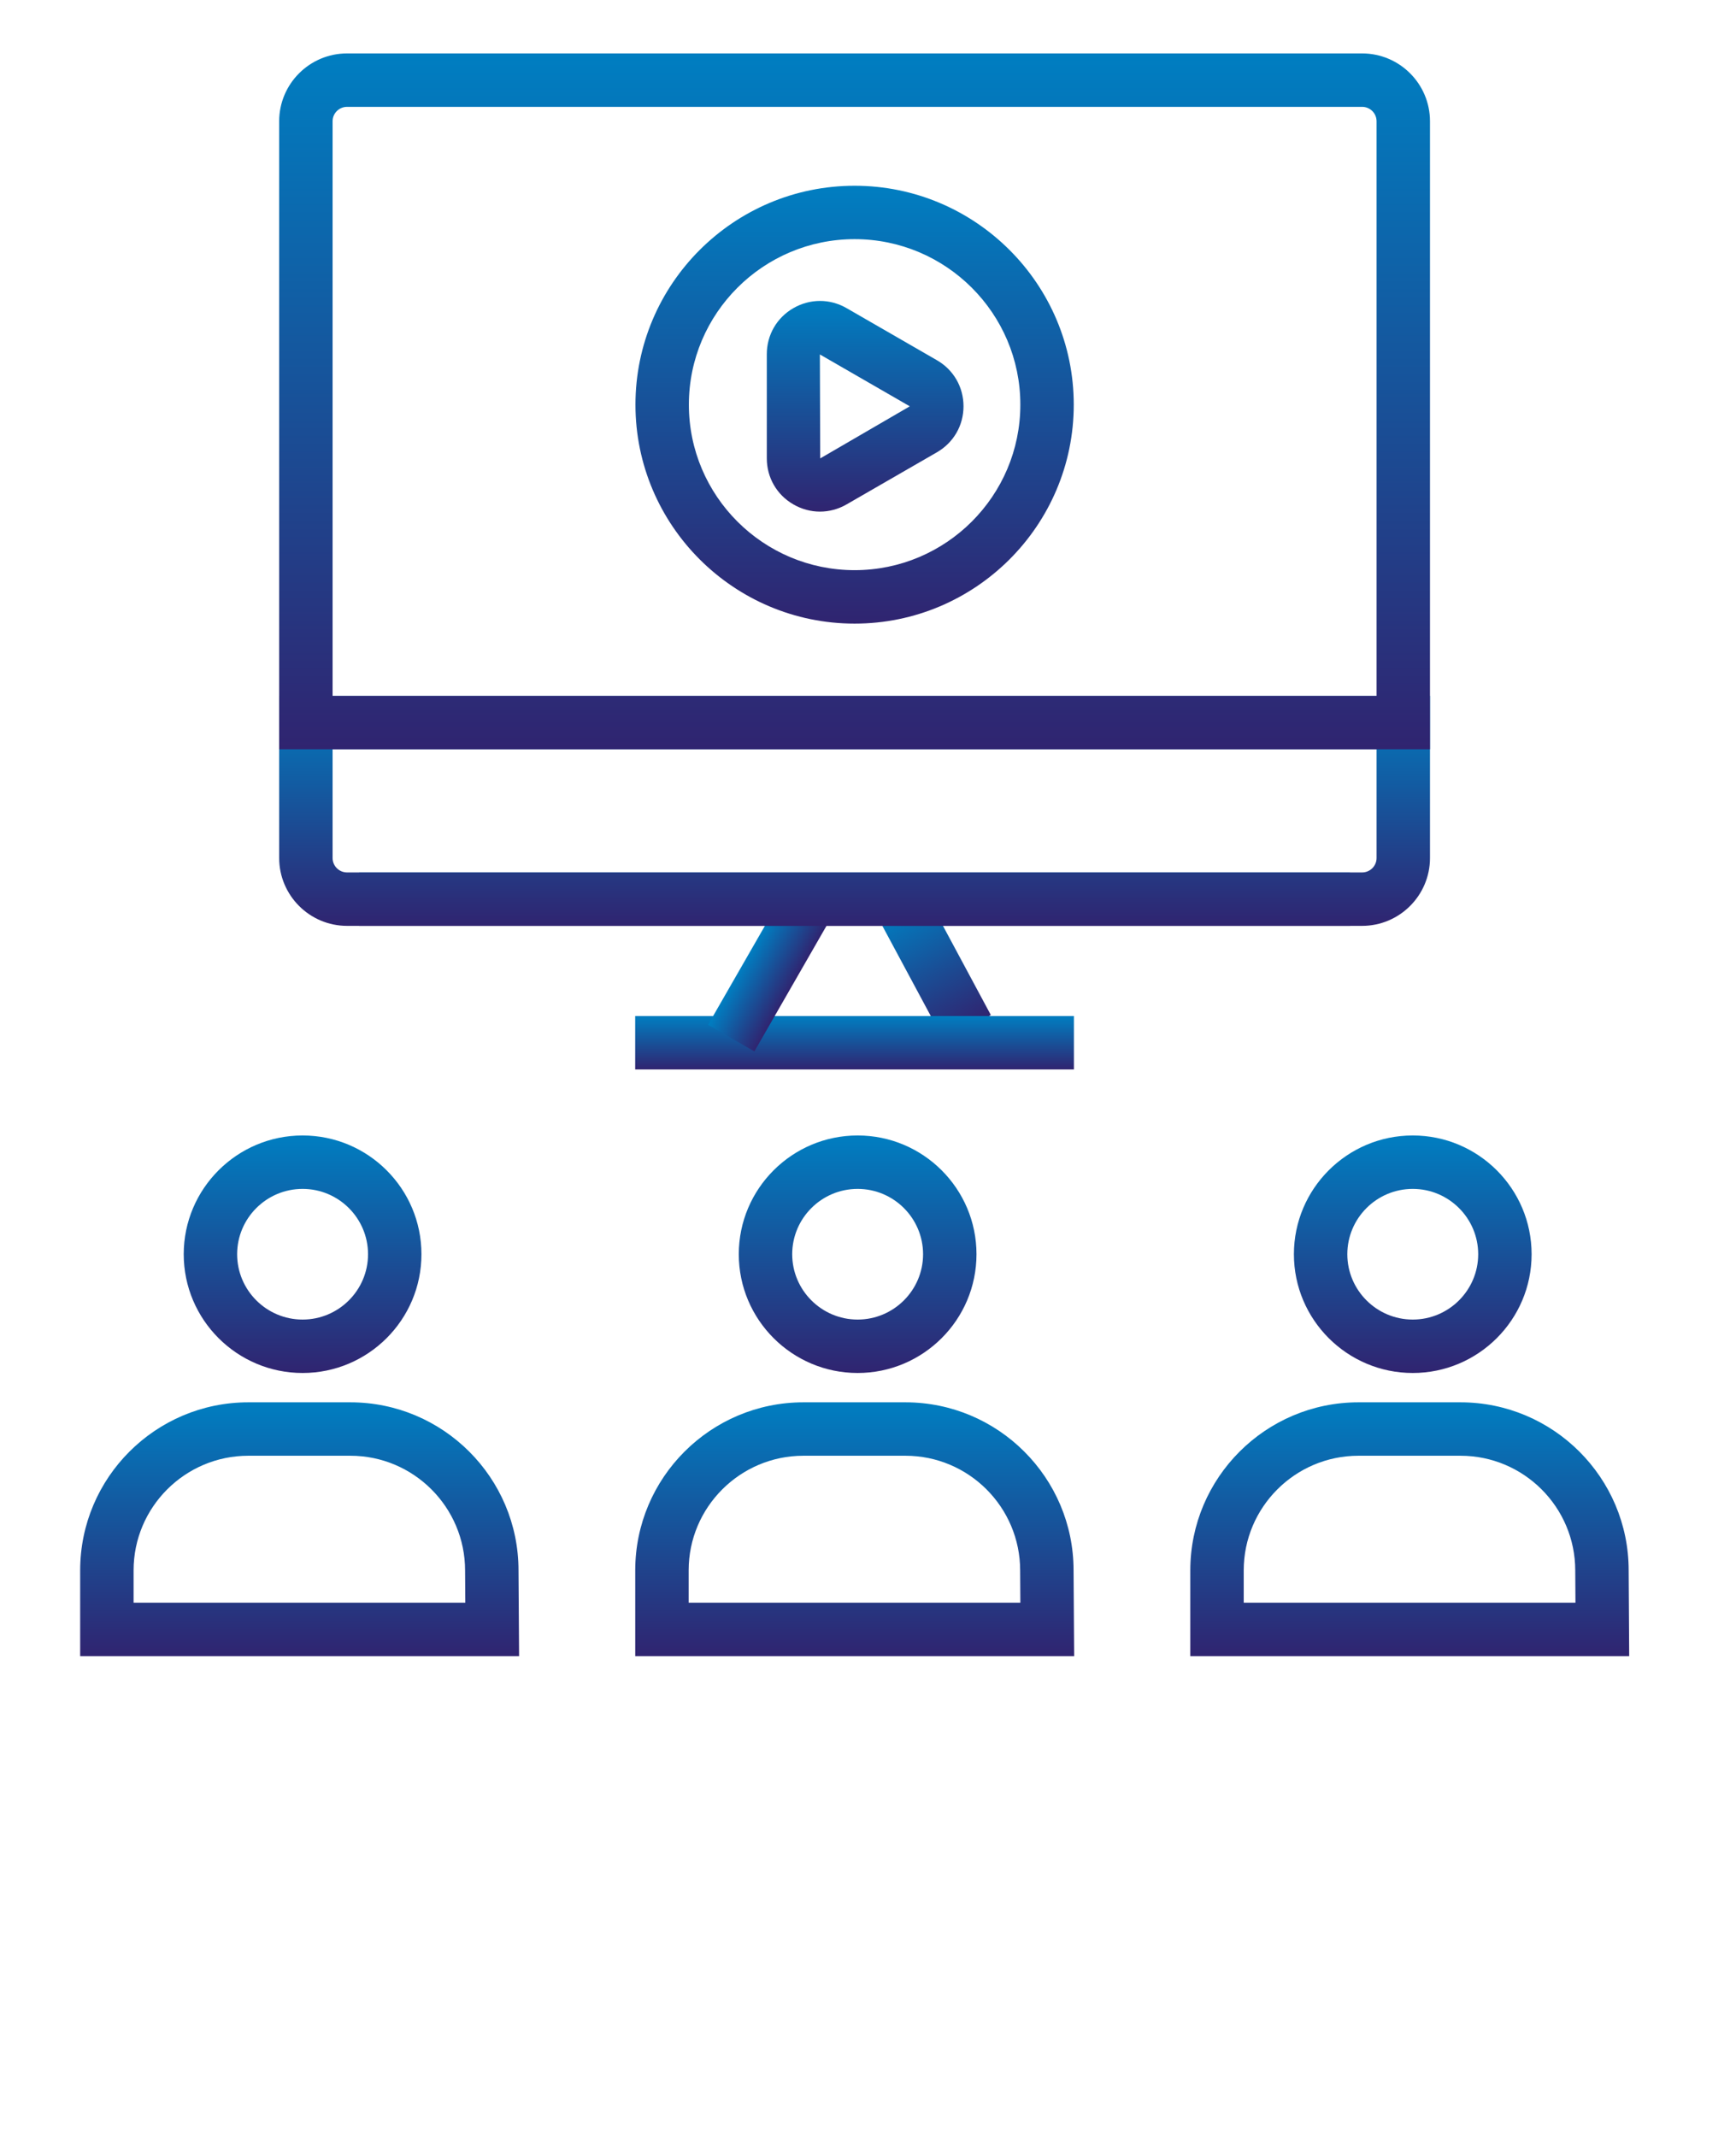
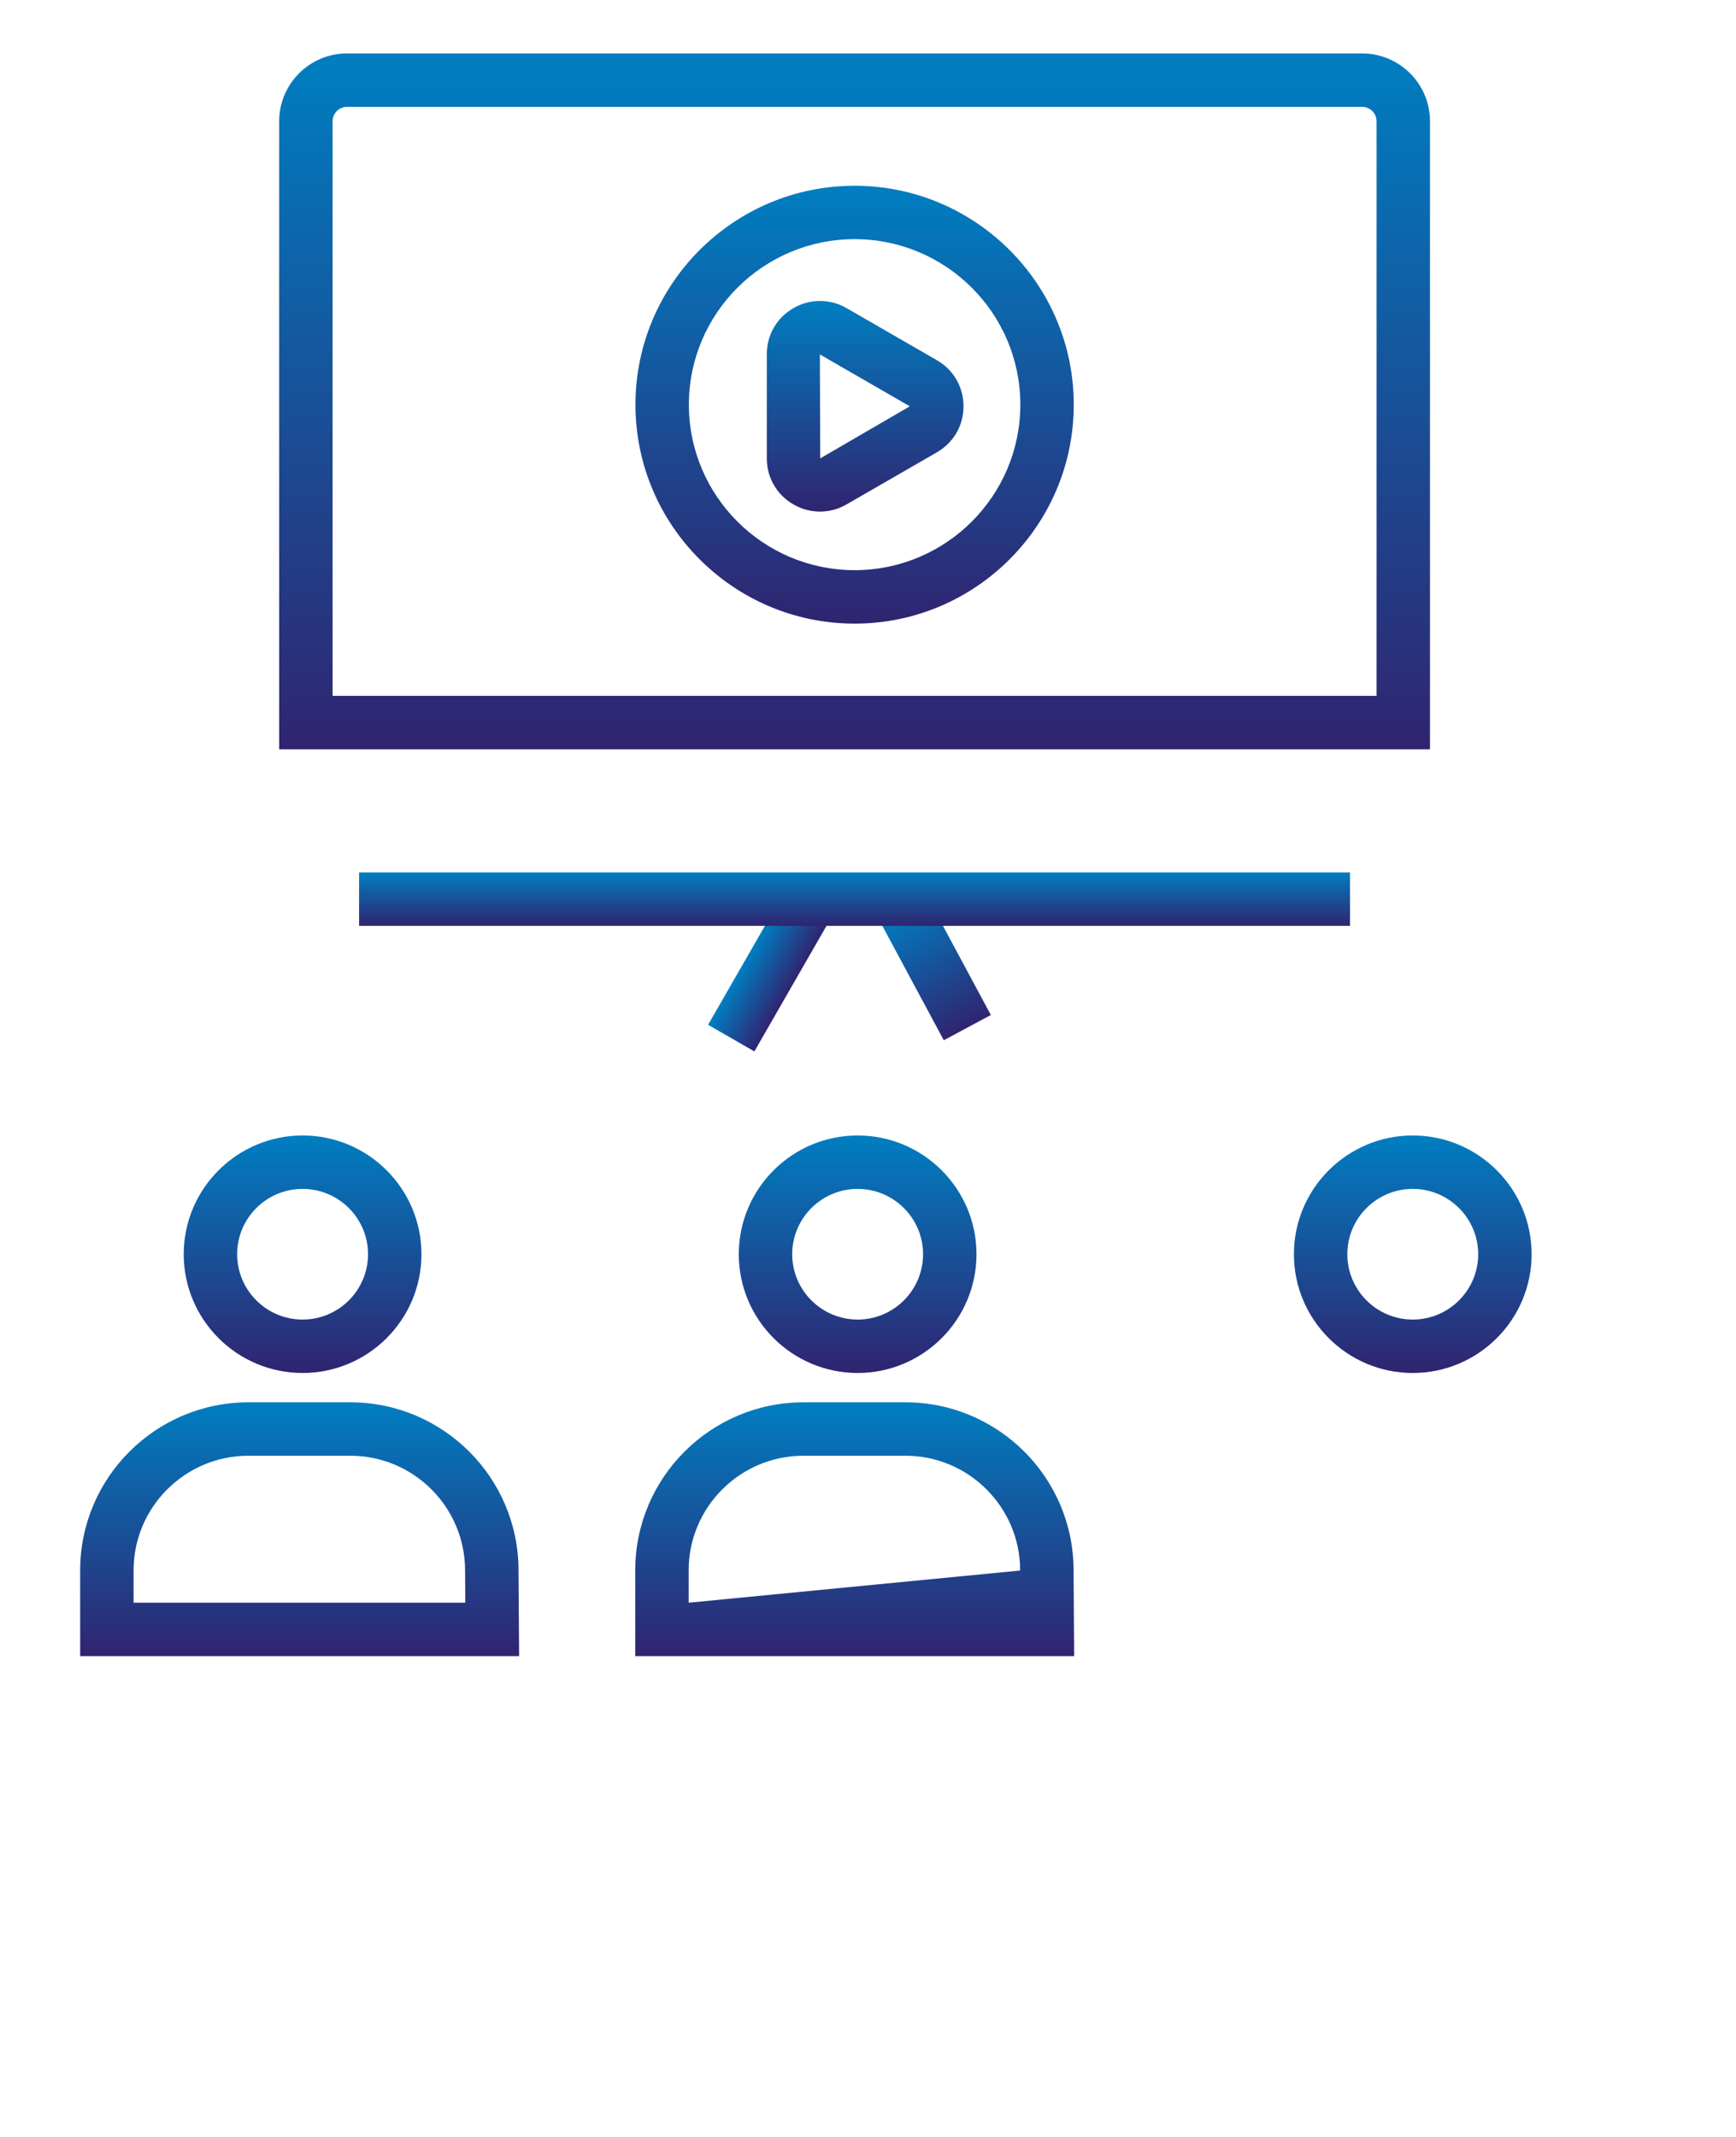
<svg xmlns="http://www.w3.org/2000/svg" width="65" height="80" viewBox="0 0 65 80" fill="none">
  <path d="M34.628 33.397L32.867 34.343L35.338 38.944L37.099 37.998L34.628 33.397Z" fill="url(#paint0_linear)" />
-   <path d="M40.21 38.037H23.783V40.037H40.21V38.037Z" fill="url(#paint1_linear)" />
  <path d="M29.381 33.37L26.512 38.365L28.246 39.361L31.115 34.366L29.381 33.37Z" fill="url(#paint2_linear)" />
  <path d="M31.999 23.346C27.475 23.346 23.793 19.669 23.793 15.15C23.793 10.631 27.475 6.954 31.999 6.954C36.523 6.954 40.204 10.631 40.204 15.15C40.204 19.669 36.523 23.346 31.999 23.346ZM31.999 8.953C28.577 8.953 25.793 11.732 25.793 15.149C25.793 18.566 28.577 21.345 31.999 21.345C35.421 21.345 38.204 18.566 38.204 15.149C38.204 11.732 35.421 8.953 31.999 8.953Z" fill="url(#paint3_linear)" />
  <path d="M30.702 19.153C30.359 19.153 30.017 19.063 29.705 18.882C29.083 18.523 28.711 17.878 28.711 17.159V13.259C28.711 12.54 29.083 11.896 29.705 11.536C30.33 11.176 31.074 11.176 31.697 11.535L35.079 13.485C35.703 13.844 36.076 14.489 36.076 15.209C36.076 15.929 35.703 16.573 35.079 16.933L31.698 18.883C31.386 19.063 31.044 19.153 30.702 19.153ZM30.698 13.269L30.711 17.161L34.065 15.211L30.698 13.269Z" fill="url(#paint4_linear)" />
  <path d="M50.548 32.661H13.445V34.661H50.548V32.661Z" fill="url(#paint5_linear)" />
-   <path d="M51.001 34.661H12.994C11.593 34.661 10.453 33.521 10.453 32.121V26.05H53.542V32.121C53.542 33.521 52.402 34.661 51.001 34.661ZM12.453 28.05V32.121C12.453 32.419 12.696 32.661 12.994 32.661H51.001C51.299 32.661 51.542 32.419 51.542 32.121V28.05H12.453Z" fill="url(#paint6_linear)" />
  <path d="M53.542 28.05H10.453V4.539C10.453 3.139 11.593 2 12.994 2H51.001C52.402 2 53.542 3.139 53.542 4.539V28.05ZM12.453 26.05H51.542V4.539C51.542 4.242 51.299 4 51.001 4H12.994C12.696 4 12.453 4.242 12.453 4.539V26.05Z" fill="url(#paint7_linear)" />
  <path d="M32.112 51.4C29.658 51.4 27.662 49.406 27.662 46.954C27.662 44.502 29.658 42.508 32.112 42.508C34.566 42.508 36.562 44.502 36.562 46.954C36.562 49.406 34.566 51.4 32.112 51.4ZM32.112 44.508C30.761 44.508 29.662 45.606 29.662 46.954C29.662 48.302 30.762 49.4 32.112 49.4C33.462 49.4 34.562 48.302 34.562 46.954C34.562 45.606 33.463 44.508 32.112 44.508Z" fill="url(#paint8_linear)" />
-   <path d="M40.219 62H23.785V58.788C23.785 55.319 26.61 52.498 30.082 52.498H33.901C37.373 52.498 40.197 55.319 40.197 58.788L40.219 62ZM25.785 60H38.205L38.197 58.795C38.197 56.423 36.27 54.498 33.901 54.498H30.082C27.713 54.498 25.785 56.423 25.785 58.788V60Z" fill="url(#paint9_linear)" />
+   <path d="M40.219 62H23.785V58.788C23.785 55.319 26.61 52.498 30.082 52.498H33.901C37.373 52.498 40.197 55.319 40.197 58.788L40.219 62ZM25.785 60L38.197 58.795C38.197 56.423 36.27 54.498 33.901 54.498H30.082C27.713 54.498 25.785 56.423 25.785 58.788V60Z" fill="url(#paint9_linear)" />
  <path d="M52.897 51.4C50.443 51.4 48.447 49.406 48.447 46.954C48.447 44.502 50.443 42.508 52.897 42.508C55.351 42.508 57.347 44.502 57.347 46.954C57.347 49.406 55.351 51.4 52.897 51.4ZM52.897 44.508C51.546 44.508 50.447 45.606 50.447 46.954C50.447 48.302 51.547 49.4 52.897 49.4C54.247 49.4 55.347 48.302 55.347 46.954C55.347 45.606 54.247 44.508 52.897 44.508Z" fill="url(#paint10_linear)" />
-   <path d="M61.001 62H44.568V58.788C44.568 55.319 47.393 52.498 50.865 52.498H54.684C58.156 52.498 60.981 55.319 60.981 58.788L61.001 62ZM46.568 60H58.989L58.981 58.794C58.981 56.423 57.053 54.498 54.684 54.498H50.865C48.496 54.498 46.568 56.423 46.568 58.788V60Z" fill="url(#paint11_linear)" />
  <path d="M11.33 51.4C8.876 51.4 6.879 49.406 6.879 46.954C6.879 44.502 8.876 42.508 11.33 42.508C13.784 42.508 15.78 44.502 15.78 46.954C15.78 49.406 13.784 51.4 11.33 51.4ZM11.33 44.508C9.978 44.508 8.879 45.606 8.879 46.954C8.879 48.302 9.979 49.4 11.33 49.4C12.681 49.4 13.78 48.302 13.78 46.954C13.78 45.606 12.681 44.508 11.33 44.508Z" fill="url(#paint12_linear)" />
  <path d="M19.436 62H3.002V58.788C3.002 55.319 5.826 52.498 9.298 52.498H13.118C16.59 52.498 19.414 55.319 19.414 58.788L19.436 62ZM5.002 60H17.422L17.414 58.795C17.414 56.423 15.487 54.498 13.118 54.498H9.298C6.929 54.498 5.002 56.423 5.002 58.788V60Z" fill="url(#paint13_linear)" />
  <defs>
    <linearGradient id="paint0_linear" x1="33.748" y1="33.87" x2="36.218" y2="38.471" gradientUnits="userSpaceOnUse">
      <stop stop-color="#007EC1" />
      <stop offset="1" stop-color="#302470" />
    </linearGradient>
    <linearGradient id="paint1_linear" x1="31.997" y1="38.037" x2="31.997" y2="40.037" gradientUnits="userSpaceOnUse">
      <stop stop-color="#007EC1" />
      <stop offset="1" stop-color="#302470" />
    </linearGradient>
    <linearGradient id="paint2_linear" x1="27.946" y1="35.867" x2="29.681" y2="36.864" gradientUnits="userSpaceOnUse">
      <stop stop-color="#007EC1" />
      <stop offset="1" stop-color="#302470" />
    </linearGradient>
    <linearGradient id="paint3_linear" x1="31.998" y1="6.954" x2="31.998" y2="23.346" gradientUnits="userSpaceOnUse">
      <stop stop-color="#007EC1" />
      <stop offset="1" stop-color="#302470" />
    </linearGradient>
    <linearGradient id="paint4_linear" x1="32.393" y1="11.266" x2="32.393" y2="19.153" gradientUnits="userSpaceOnUse">
      <stop stop-color="#007EC1" />
      <stop offset="1" stop-color="#302470" />
    </linearGradient>
    <linearGradient id="paint5_linear" x1="31.997" y1="32.661" x2="31.997" y2="34.661" gradientUnits="userSpaceOnUse">
      <stop stop-color="#007EC1" />
      <stop offset="1" stop-color="#302470" />
    </linearGradient>
    <linearGradient id="paint6_linear" x1="31.998" y1="26.05" x2="31.998" y2="34.661" gradientUnits="userSpaceOnUse">
      <stop stop-color="#007EC1" />
      <stop offset="1" stop-color="#302470" />
    </linearGradient>
    <linearGradient id="paint7_linear" x1="31.998" y1="2" x2="31.998" y2="28.05" gradientUnits="userSpaceOnUse">
      <stop stop-color="#007EC1" />
      <stop offset="1" stop-color="#302470" />
    </linearGradient>
    <linearGradient id="paint8_linear" x1="32.112" y1="42.508" x2="32.112" y2="51.4" gradientUnits="userSpaceOnUse">
      <stop stop-color="#007EC1" />
      <stop offset="1" stop-color="#302470" />
    </linearGradient>
    <linearGradient id="paint9_linear" x1="32.002" y1="52.498" x2="32.002" y2="62" gradientUnits="userSpaceOnUse">
      <stop stop-color="#007EC1" />
      <stop offset="1" stop-color="#302470" />
    </linearGradient>
    <linearGradient id="paint10_linear" x1="52.897" y1="42.508" x2="52.897" y2="51.4" gradientUnits="userSpaceOnUse">
      <stop stop-color="#007EC1" />
      <stop offset="1" stop-color="#302470" />
    </linearGradient>
    <linearGradient id="paint11_linear" x1="52.785" y1="52.498" x2="52.785" y2="62" gradientUnits="userSpaceOnUse">
      <stop stop-color="#007EC1" />
      <stop offset="1" stop-color="#302470" />
    </linearGradient>
    <linearGradient id="paint12_linear" x1="11.329" y1="42.508" x2="11.329" y2="51.4" gradientUnits="userSpaceOnUse">
      <stop stop-color="#007EC1" />
      <stop offset="1" stop-color="#302470" />
    </linearGradient>
    <linearGradient id="paint13_linear" x1="11.219" y1="52.498" x2="11.219" y2="62" gradientUnits="userSpaceOnUse">
      <stop stop-color="#007EC1" />
      <stop offset="1" stop-color="#302470" />
    </linearGradient>
  </defs>
</svg>